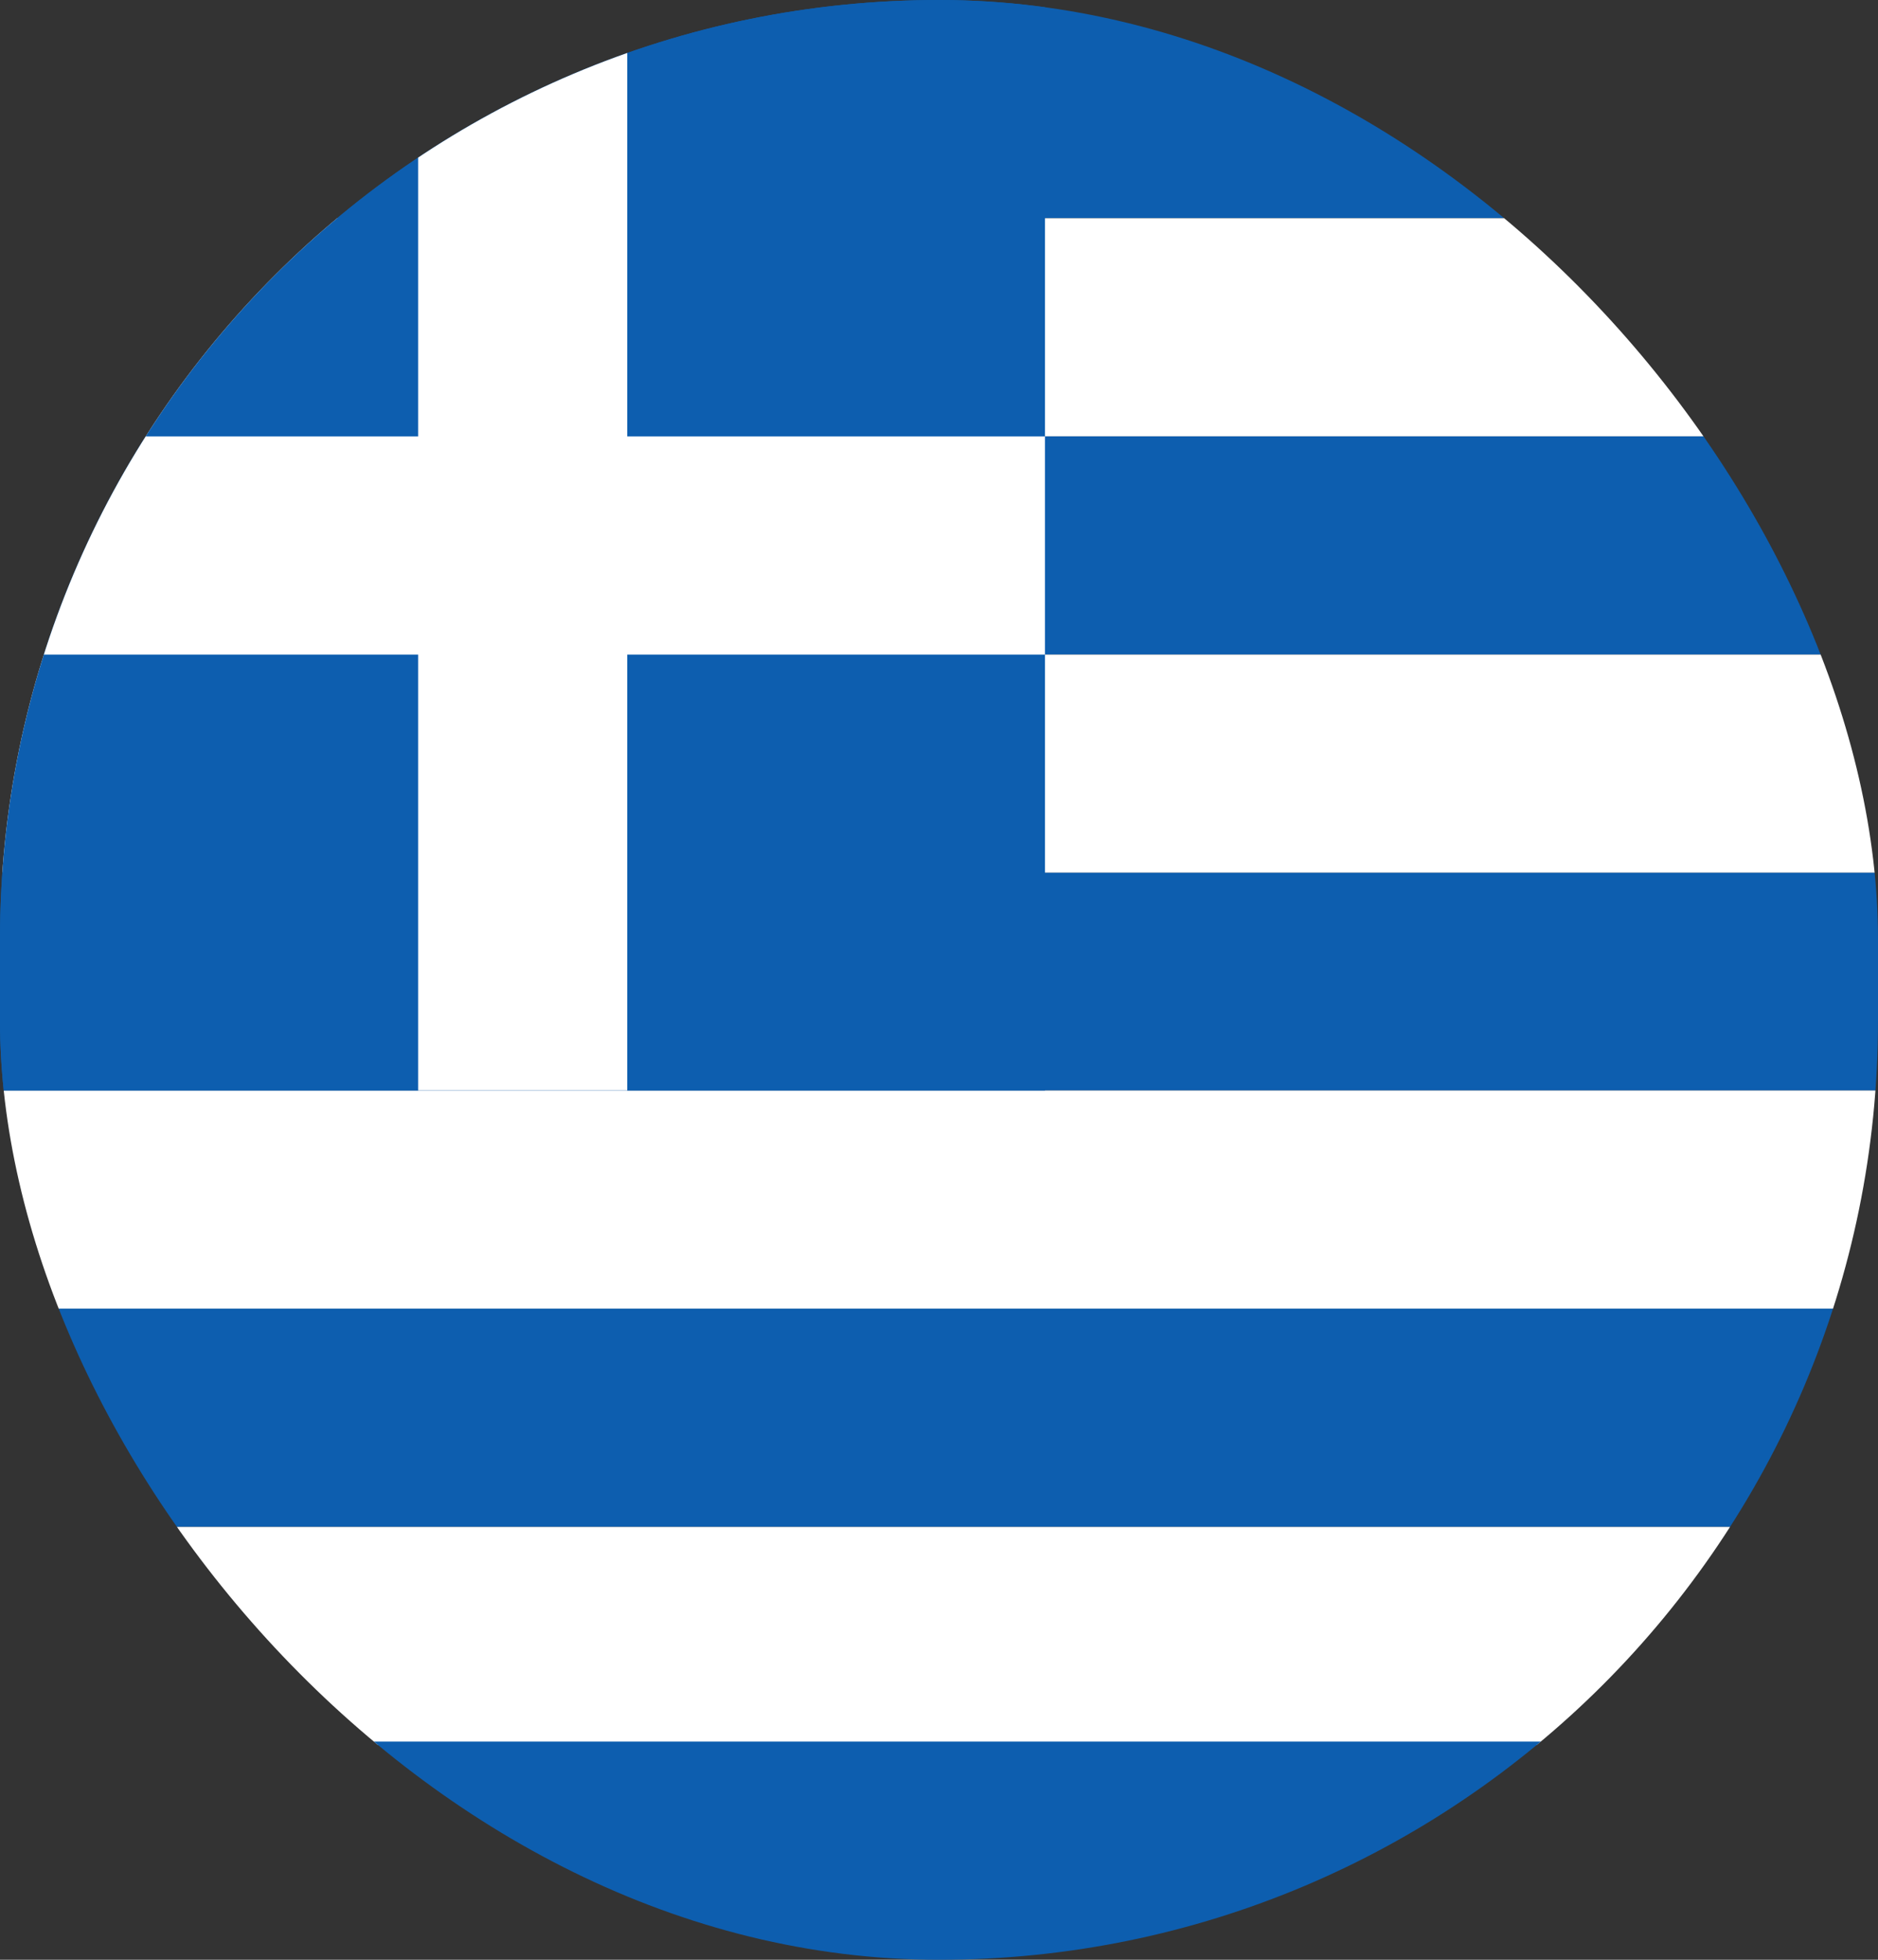
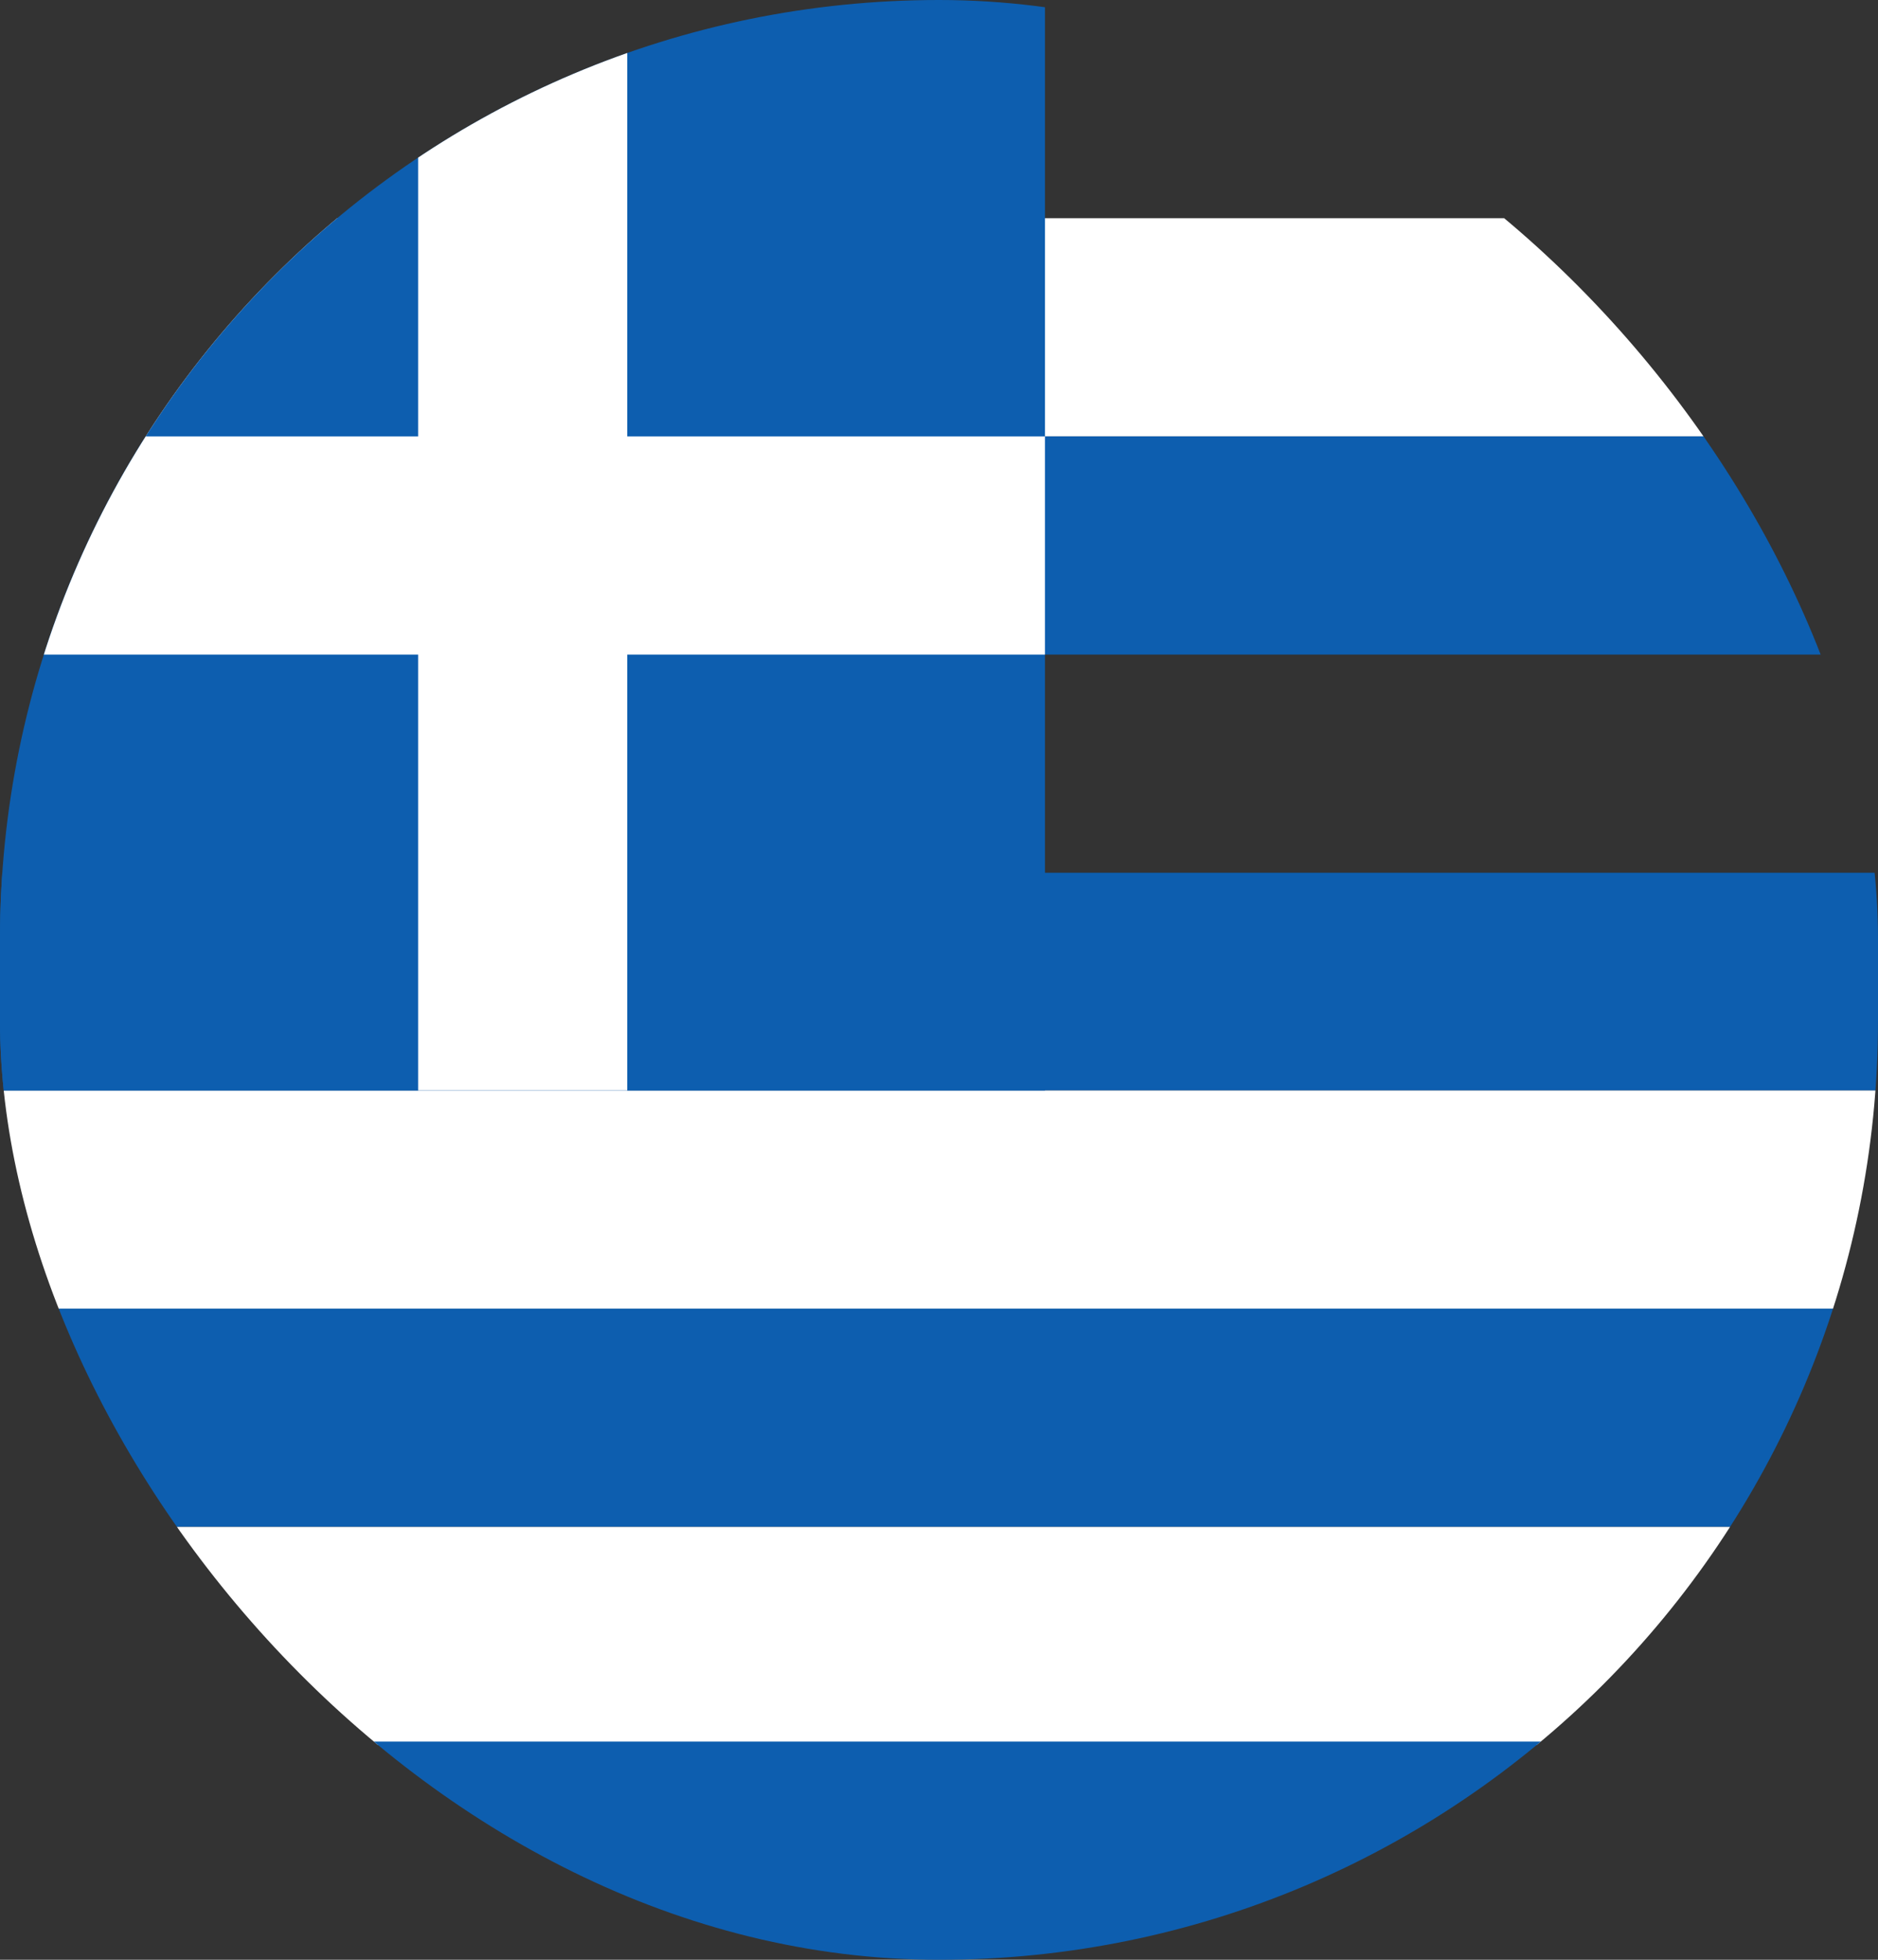
<svg xmlns="http://www.w3.org/2000/svg" viewBox="0 0 23 24" fill="none">
  <rect x="0" y="0" width="23" height="24" fill="#333333" stroke="none" />
  <g clip-path="url(#clip0_1078_22935)">
-     <path fill-rule="evenodd" clip-rule="evenodd" d="M0 0H23V2.672H0V0Z" fill="#0D5EAF" />
    <path fill-rule="evenodd" clip-rule="evenodd" d="M0 2.672H23V5.344H0V2.672Z" fill="white" />
    <path fill-rule="evenodd" clip-rule="evenodd" d="M0 5.344H23V8.016H0V5.344Z" fill="#0D5EAF" />
-     <path fill-rule="evenodd" clip-rule="evenodd" d="M0 8.016H23V10.688H0V8.016Z" fill="white" />
    <path fill-rule="evenodd" clip-rule="evenodd" d="M0 10.688H23V13.355H0V10.688Z" fill="#0D5EAF" />
    <path fill-rule="evenodd" clip-rule="evenodd" d="M0 13.355H23V16.027H0V13.355Z" fill="white" />
    <path fill-rule="evenodd" clip-rule="evenodd" d="M0 16.027H23V18.699H0V16.027Z" fill="#0D5EAF" />
    <path fill-rule="evenodd" clip-rule="evenodd" d="M0 18.699H23V21.371H0V18.699Z" fill="white" />
    <path d="M0 0H12.798V13.355H0V0Z" fill="#0D5EAF" />
    <path fill-rule="evenodd" clip-rule="evenodd" d="M5.121 0H7.682V13.355H5.121V0Z" fill="white" />
    <path fill-rule="evenodd" clip-rule="evenodd" d="M0 5.344H12.798V8.016H0V5.344Z" fill="white" />
    <path fill-rule="evenodd" clip-rule="evenodd" d="M0 21.328H23V24H0V21.328Z" fill="#0D5EAF" />
  </g>
  <defs>
    <clipPath id="clip0_1078_22935">
      <rect width="23" height="24" rx="11.5" fill="white" />
    </clipPath>
  </defs>
</svg>